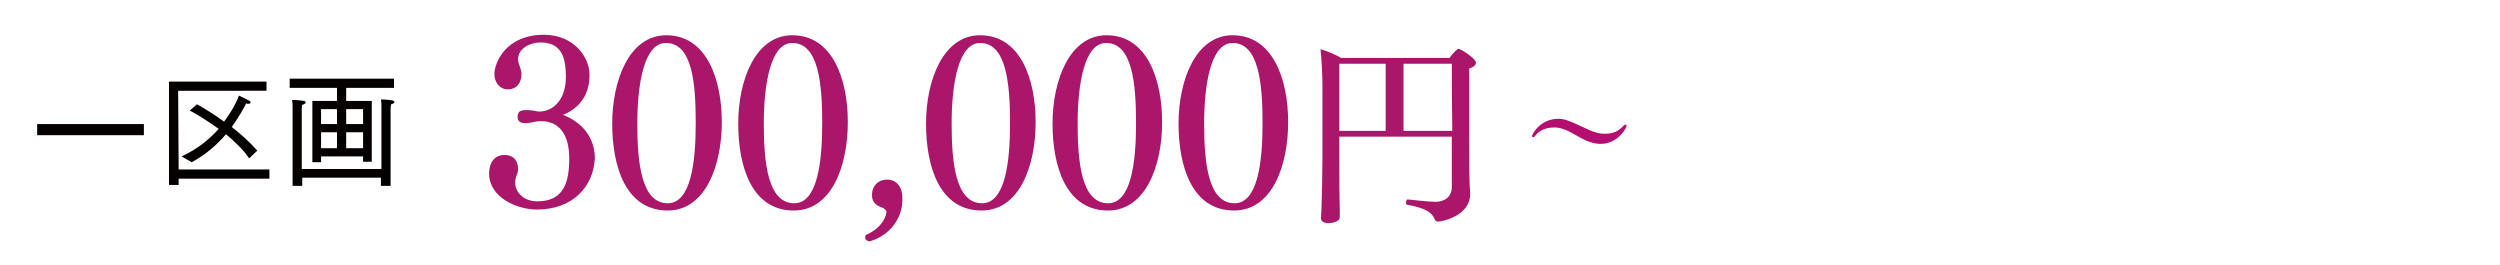
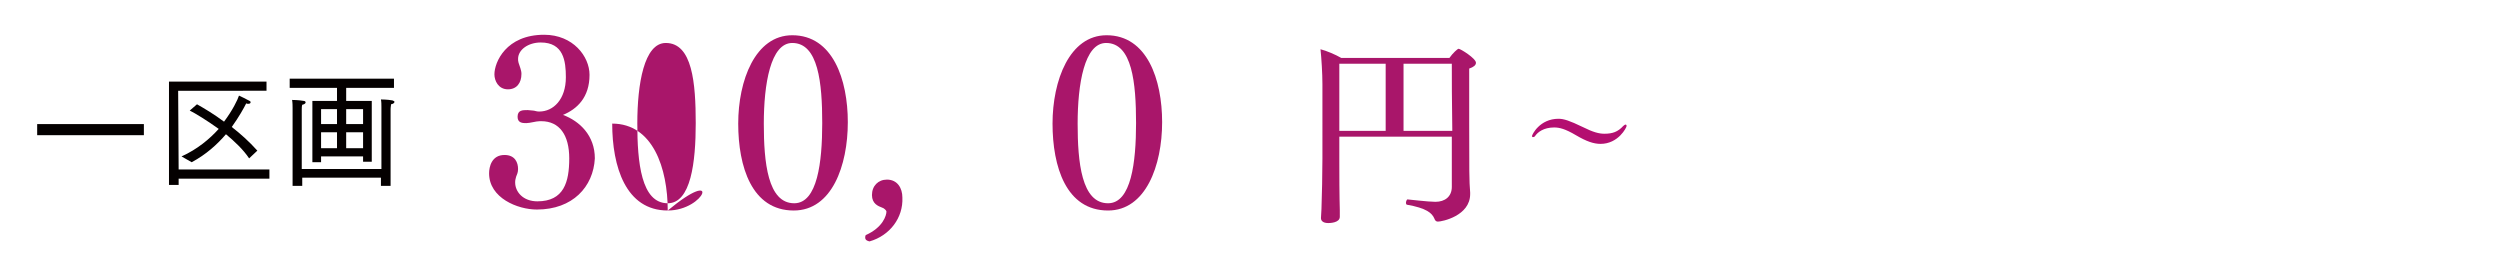
<svg xmlns="http://www.w3.org/2000/svg" version="1.1" x="0px" y="0px" viewBox="0 0 517.8 54.8" style="enable-background:new 0 0 517.8 54.8;" xml:space="preserve">
  <style type="text/css">
	.st0{fill:#FFFFFF;}
	.st1{fill:#040000;}
	.st2{fill:#A9166A;}
	.st3{fill:#B40E70;}
</style>
  <g id="レイヤー_1">
    <g id="レイヤー_1_00000044872599777623410900000002040941468925187718_">
      <g id="レイヤー_1_00000152223611375826345550000018024153477134474143_">
		</g>
      <g id="HPフォーマット線_xFF08_作業時はコレを使う_xFF09_">
        <rect y="0" class="st0" width="517.8" height="54.8" />
      </g>
      <g id="フォント">
        <g>
          <path class="st1" d="M7.7,25.7h22.1V28H7.7V25.7z" />
          <path class="st1" d="M35,16.9h20.2v1.9H36.9L37,35.1h18.8V37H37v1.3h-2V16.9z M37.6,32.4c3.3-1.5,5.8-3.6,7.7-5.7      c-2.5-1.8-4.8-3.2-6-3.8l1.5-1.3c1.6,0.9,3.6,2.1,5.6,3.6c1.8-2.4,2.8-4.5,3.1-5.4c0,0,1.7,0.8,2.2,1.1c0.2,0.1,0.2,0.2,0.2,0.3      c0,0.2-0.2,0.3-0.5,0.3c-0.1,0-0.3,0-0.4-0.1c-0.5,1-1.5,2.8-3,4.9c1.8,1.4,3.6,3,5.3,4.9l-1.7,1.6c-1.2-1.8-3-3.5-4.8-5      c-1.8,2.1-4.1,4.2-7.1,5.8L37.6,32.4z" />
          <path class="st1" d="M64.7,20.9h5.1v-2.7H60v-1.9h21.6v1.9h-9.9v2.7H77v12.6h-1.8v-1.1h-8.7v1.2h-1.8V20.9z M60.6,22.7      c0,0,0-0.1,0-0.3c0-0.4,0-1.1-0.1-1.7c0,0,1.3,0,2.4,0.2c0.3,0,0.4,0.2,0.4,0.3c0,0.2-0.2,0.4-0.7,0.5c-0.1,0.3-0.1,0.7-0.1,1      c0,0.2,0,0.3,0,0.3v12H79V22.5c0,0,0-0.2,0-0.4c0-0.4,0-1-0.1-1.5c0,0,1.4,0,2.4,0.2c0.3,0.1,0.4,0.2,0.4,0.3      c0,0.2-0.2,0.4-0.7,0.5c-0.1,0.5-0.1,1.1-0.1,1.1v15.8h-2v-1.7H62.6v1.7h-2V22.7z M69.8,25.7v-3.1h-3.3v3.1H69.8z M69.8,30.7      v-3.3h-3.3v3.3H69.8z M75.2,25.7v-3.1h-3.5v3.1H75.2z M75.2,30.7v-3.3h-3.5v3.3H75.2z" />
        </g>
      </g>
      <g id="map">
        <g>
          <g>
            <path class="st2" d="M111.2,43.4c-4,0-9.9-2.4-9.9-7.5c0-1.3,0.5-3.8,3.2-3.8c2.2,0,2.8,1.6,2.8,2.9c0,0.7-0.2,1.1-0.4,1.6       c-0.1,0.4-0.2,0.7-0.2,1.1c0,0,0,0,0,0.1c0,1.9,1.6,3.9,4.6,3.9c5.5,0,6.6-4,6.6-8.9c0-4.8-2-7.7-5.8-7.7c-0.1,0-0.2,0-0.3,0       c-0.4,0-0.9,0.1-1.4,0.2s-1,0.2-1.4,0.2c-0.7,0-1.8,0-1.8-1.3c0-1.4,1-1.4,2.1-1.4c0.4,0,0.7,0.1,1.1,0.1       c0.3,0,0.7,0.2,1.2,0.2c0,0,0,0,0.1,0c2.9,0,5.5-2.5,5.5-7.1c0-3.4-0.5-7.2-5.2-7.2c-2.6,0-4.7,1.5-4.7,3.4       c0,0.2,0,0.5,0.1,0.8c0.2,0.7,0.6,1.5,0.6,2.3c0,1.9-1,3.2-2.8,3.2c-2,0-2.8-1.8-2.8-3.1c0-2.5,2.4-8.2,10.3-8.2       c6,0,9.4,4.5,9.4,8.3c0,4.7-2.6,7.1-5.5,8.3c3.5,1.3,6.6,4.3,6.6,9C122.9,38.7,118.6,43.4,111.2,43.4z" />
-             <path class="st2" d="M138.3,43.6c-8.7,0-11.5-9.1-11.5-18S130.3,7.3,138,7.3c8.4,0,11.5,9.2,11.5,18       C149.5,34.3,146.1,43.6,138.3,43.6z M137.9,8.9c-4.5,0-5.9,8.5-5.9,16.7c0,8,0.8,16.5,6.3,16.5c4.8,0,5.8-8.5,5.8-16.6       C144.1,17.2,143.4,8.9,137.9,8.9z" />
+             <path class="st2" d="M138.3,43.6c-8.7,0-11.5-9.1-11.5-18c8.4,0,11.5,9.2,11.5,18       C149.5,34.3,146.1,43.6,138.3,43.6z M137.9,8.9c-4.5,0-5.9,8.5-5.9,16.7c0,8,0.8,16.5,6.3,16.5c4.8,0,5.8-8.5,5.8-16.6       C144.1,17.2,143.4,8.9,137.9,8.9z" />
            <path class="st2" d="M164.4,43.6c-8.7,0-11.5-9.1-11.5-18s3.5-18.3,11.2-18.3c8.4,0,11.5,9.2,11.5,18       C175.6,34.3,172.3,43.6,164.4,43.6z M164.1,8.9c-4.5,0-5.9,8.5-5.9,16.7c0,8,0.8,16.5,6.3,16.5c4.8,0,5.8-8.5,5.8-16.6       C170.3,17.2,169.5,8.9,164.1,8.9z" />
            <path class="st2" d="M180.1,50c-0.5-0.1-0.9-0.3-0.9-0.8c0-0.1,0-0.3,0.1-0.5c3.6-1.6,4.3-4.1,4.3-4.9c0-0.2-0.5-0.7-0.9-0.8       c-0.8-0.3-2.1-0.8-2.1-2.6c0-1.9,1.3-3.2,3.1-3.2c2.2,0,3.2,1.8,3.2,3.7C187.1,45.1,184.3,48.8,180.1,50z" />
-             <path class="st2" d="M203.3,43.6c-8.7,0-11.5-9.1-11.5-18S195.3,7.3,203,7.3c8.4,0,11.5,9.2,11.5,18       C214.5,34.3,211.2,43.6,203.3,43.6z M203,8.9c-4.5,0-5.9,8.5-5.9,16.7c0,8,0.8,16.5,6.3,16.5c4.8,0,5.8-8.5,5.8-16.6       C209.2,17.2,208.4,8.9,203,8.9z" />
            <path class="st2" d="M229.5,43.6c-8.7,0-11.5-9.1-11.5-18s3.5-18.3,11.2-18.3c8.4,0,11.5,9.2,11.5,18       C240.7,34.3,237.3,43.6,229.5,43.6z M229.1,8.9c-4.5,0-5.9,8.5-5.9,16.7c0,8,0.8,16.5,6.3,16.5c4.8,0,5.8-8.5,5.8-16.6       C235.3,17.2,234.5,8.9,229.1,8.9z" />
-             <path class="st2" d="M255.6,43.6c-8.7,0-11.5-9.1-11.5-18s3.5-18.3,11.2-18.3c8.4,0,11.5,9.2,11.5,18       C266.8,34.3,263.5,43.6,255.6,43.6z M255.3,8.9c-4.5,0-5.9,8.5-5.9,16.7c0,8,0.8,16.5,6.3,16.5c4.8,0,5.8-8.5,5.8-16.6       C261.5,17.2,260.7,8.9,255.3,8.9z" />
            <path class="st2" d="M305.7,13c0,0.5-0.5,0.9-1.4,1.2c0,2.1,0,6.8,0,11.3c0,9.6,0,12.1,0.2,14.4c0,0.1,0,0.2,0,0.3       c0,4.5-5.8,5.7-6.7,5.7c-0.4,0-0.6-0.3-0.7-0.6c-0.5-1.2-1.7-2.2-5.7-2.9c-0.1,0-0.2-0.2-0.2-0.4c0-0.3,0.2-0.7,0.3-0.7       c0.2,0,4.3,0.5,5.8,0.5c2,0,3.4-1.1,3.4-3.1V28.3h-23.3v5.3c0,7.6,0.1,9.6,0.1,9.9c0,0.4,0,0.9,0,1.4c0,1.3-2.2,1.3-2.4,1.3       c-1.1,0-1.5-0.5-1.5-1c0,0,0,0,0-0.1l0.1-1.8c0.1-3.1,0.2-7.1,0.2-10.5V17.4c0-2.1-0.2-5.4-0.4-7.2c1.2,0.3,3.1,1.1,4.3,1.8       h22.4c0.7-1,1.7-1.9,1.9-1.9C302.5,10.1,305.7,12.1,305.7,13z M287,13.2h-9.6v13.9h9.6V13.2z M300.7,13.2h-10v13.9h10.1       C300.7,21.5,300.7,15.6,300.7,13.2z" />
          </g>
        </g>
      </g>
    </g>
  </g>
  <g id="map_00000102542583929894481240000013938311718047502473_">
    <g>
      <g>
        <path class="st3" d="M331.5,29.8c-1.4,0-2.9-0.5-5.1-1.8c-2.2-1.3-3.4-1.6-4.5-1.6c-2.2,0-3.4,1-3.9,1.7     c-0.1,0.2-0.3,0.3-0.5,0.3c-0.1,0-0.2-0.1-0.2-0.2c0-0.3,1.6-3.6,5.5-3.6c1.1,0,2.3,0.4,5,1.7c2.2,1.1,3.4,1.4,4.5,1.4     c1.7,0,2.8-0.4,3.9-1.6c0.2-0.2,0.4-0.3,0.5-0.3s0.2,0.1,0.2,0.3C336.9,26.4,335.2,29.8,331.5,29.8z" />
      </g>
    </g>
  </g>
</svg>